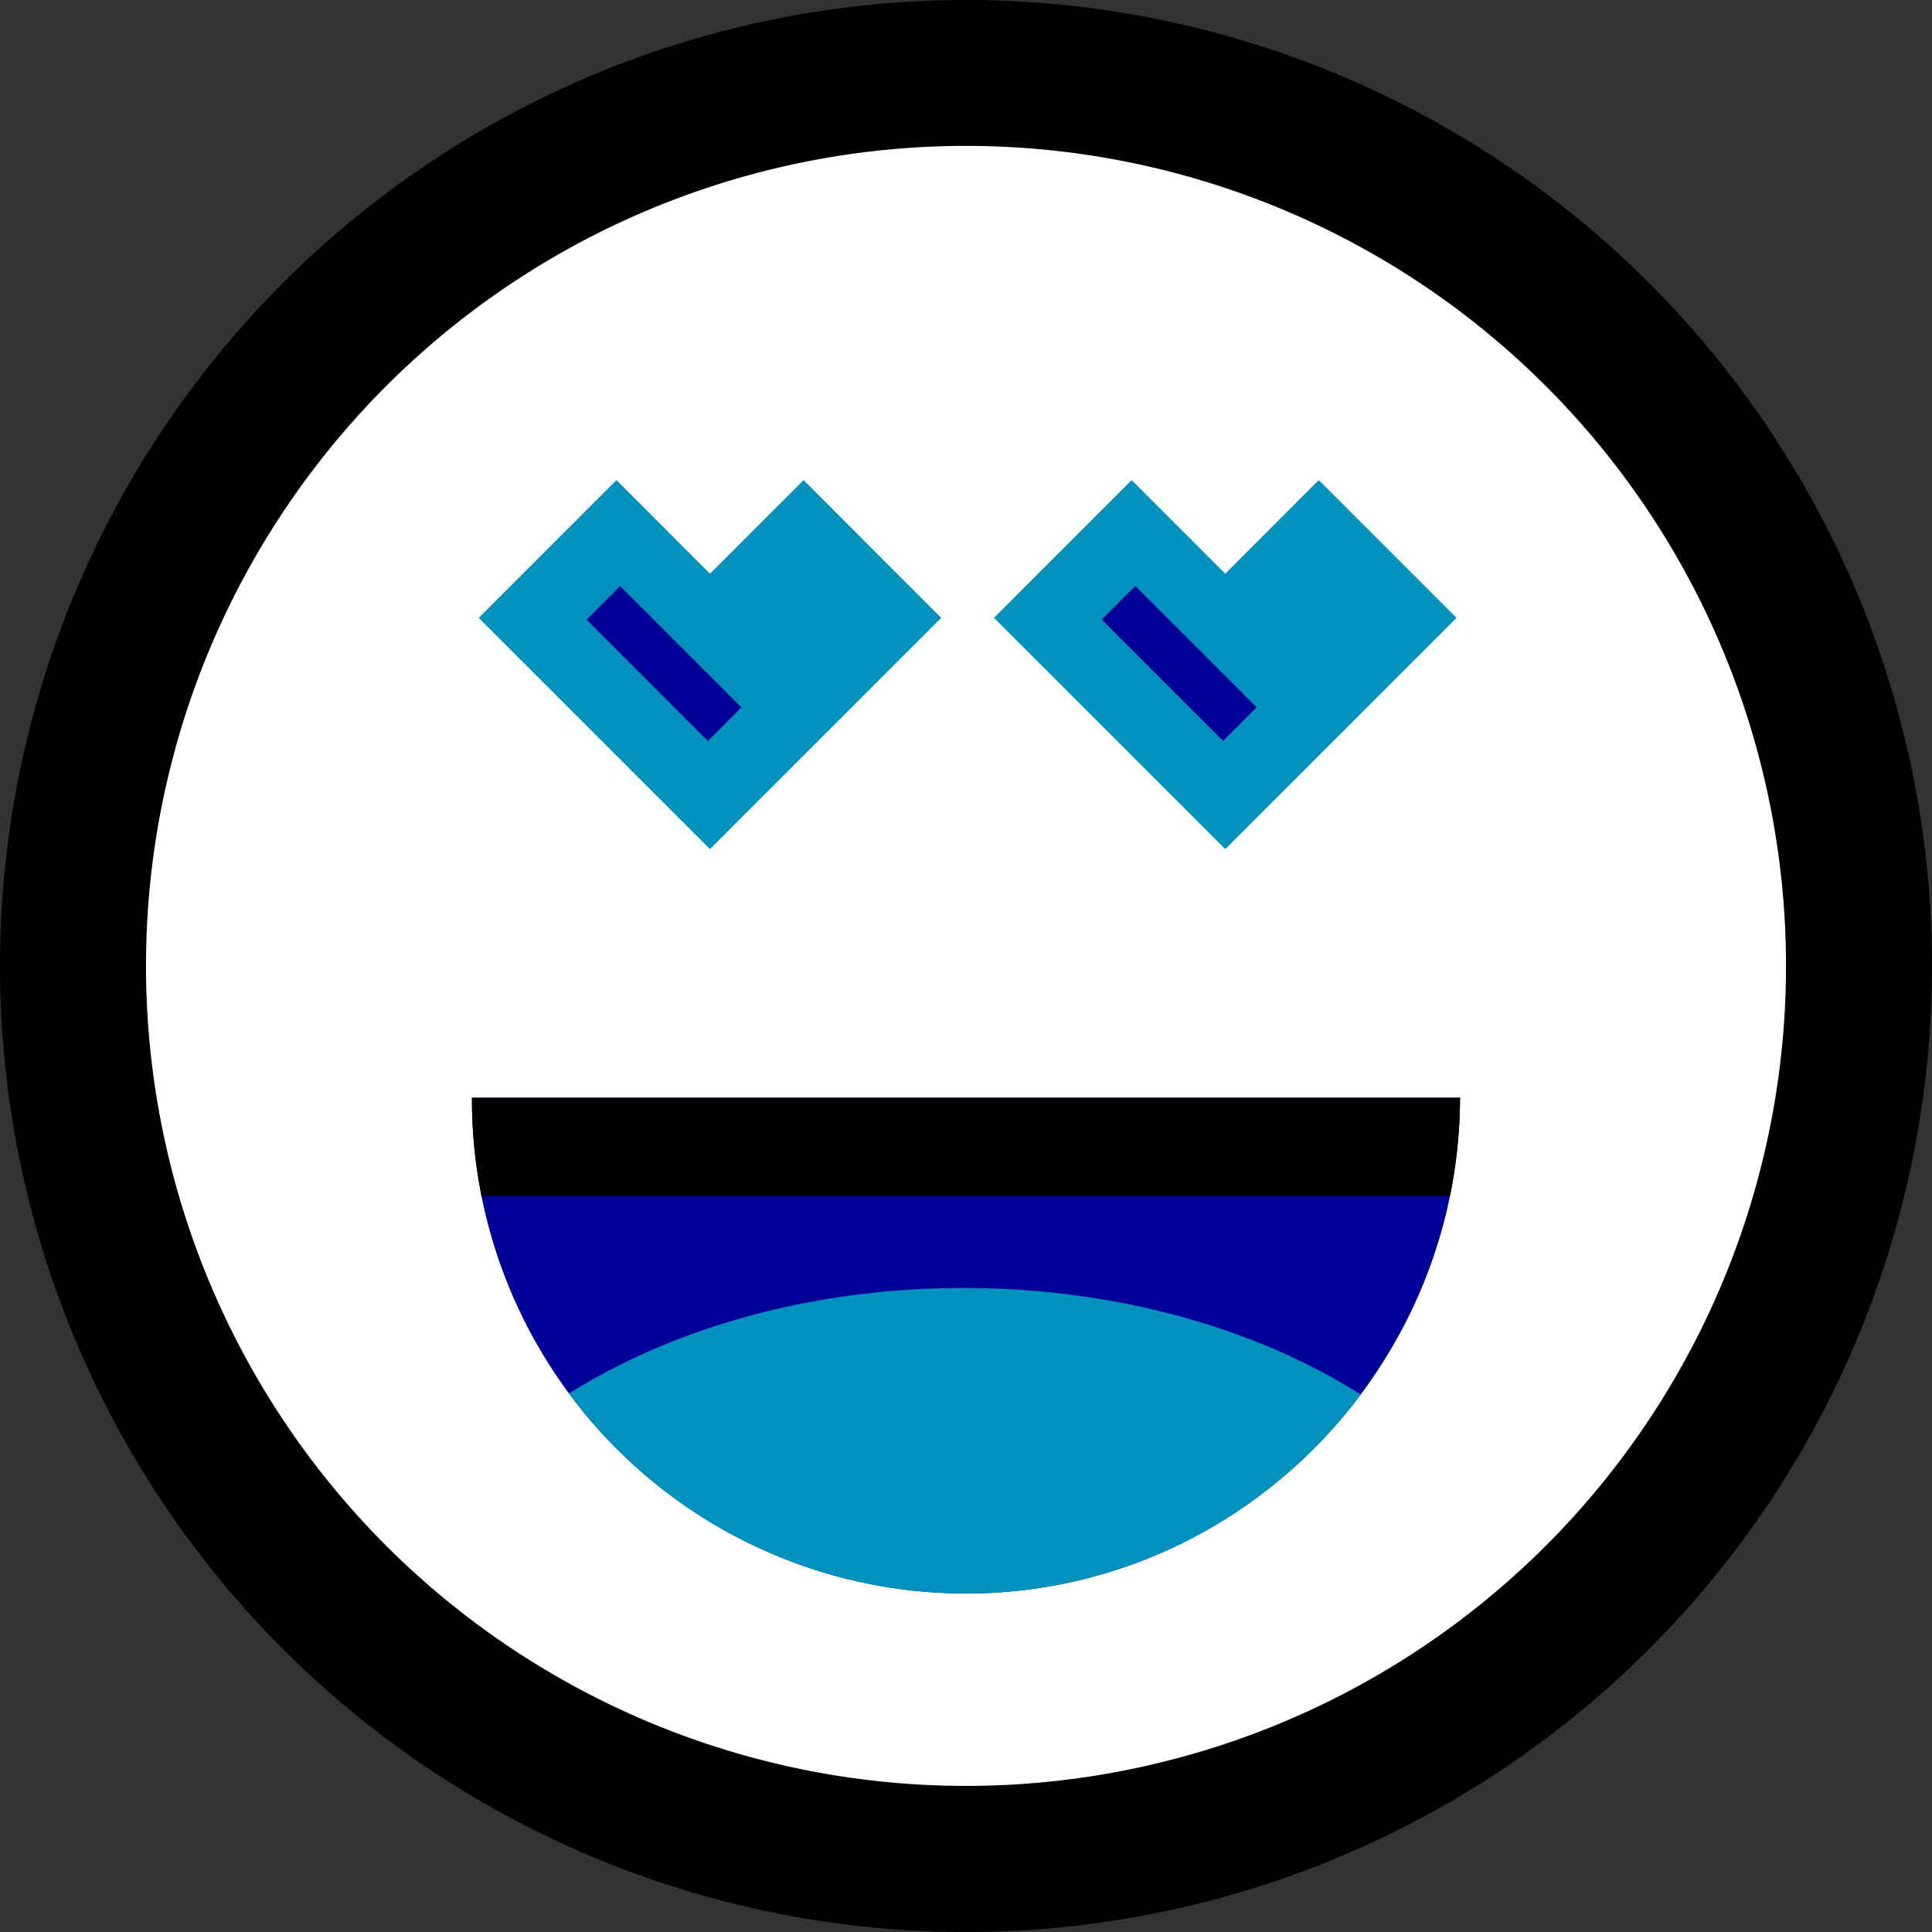
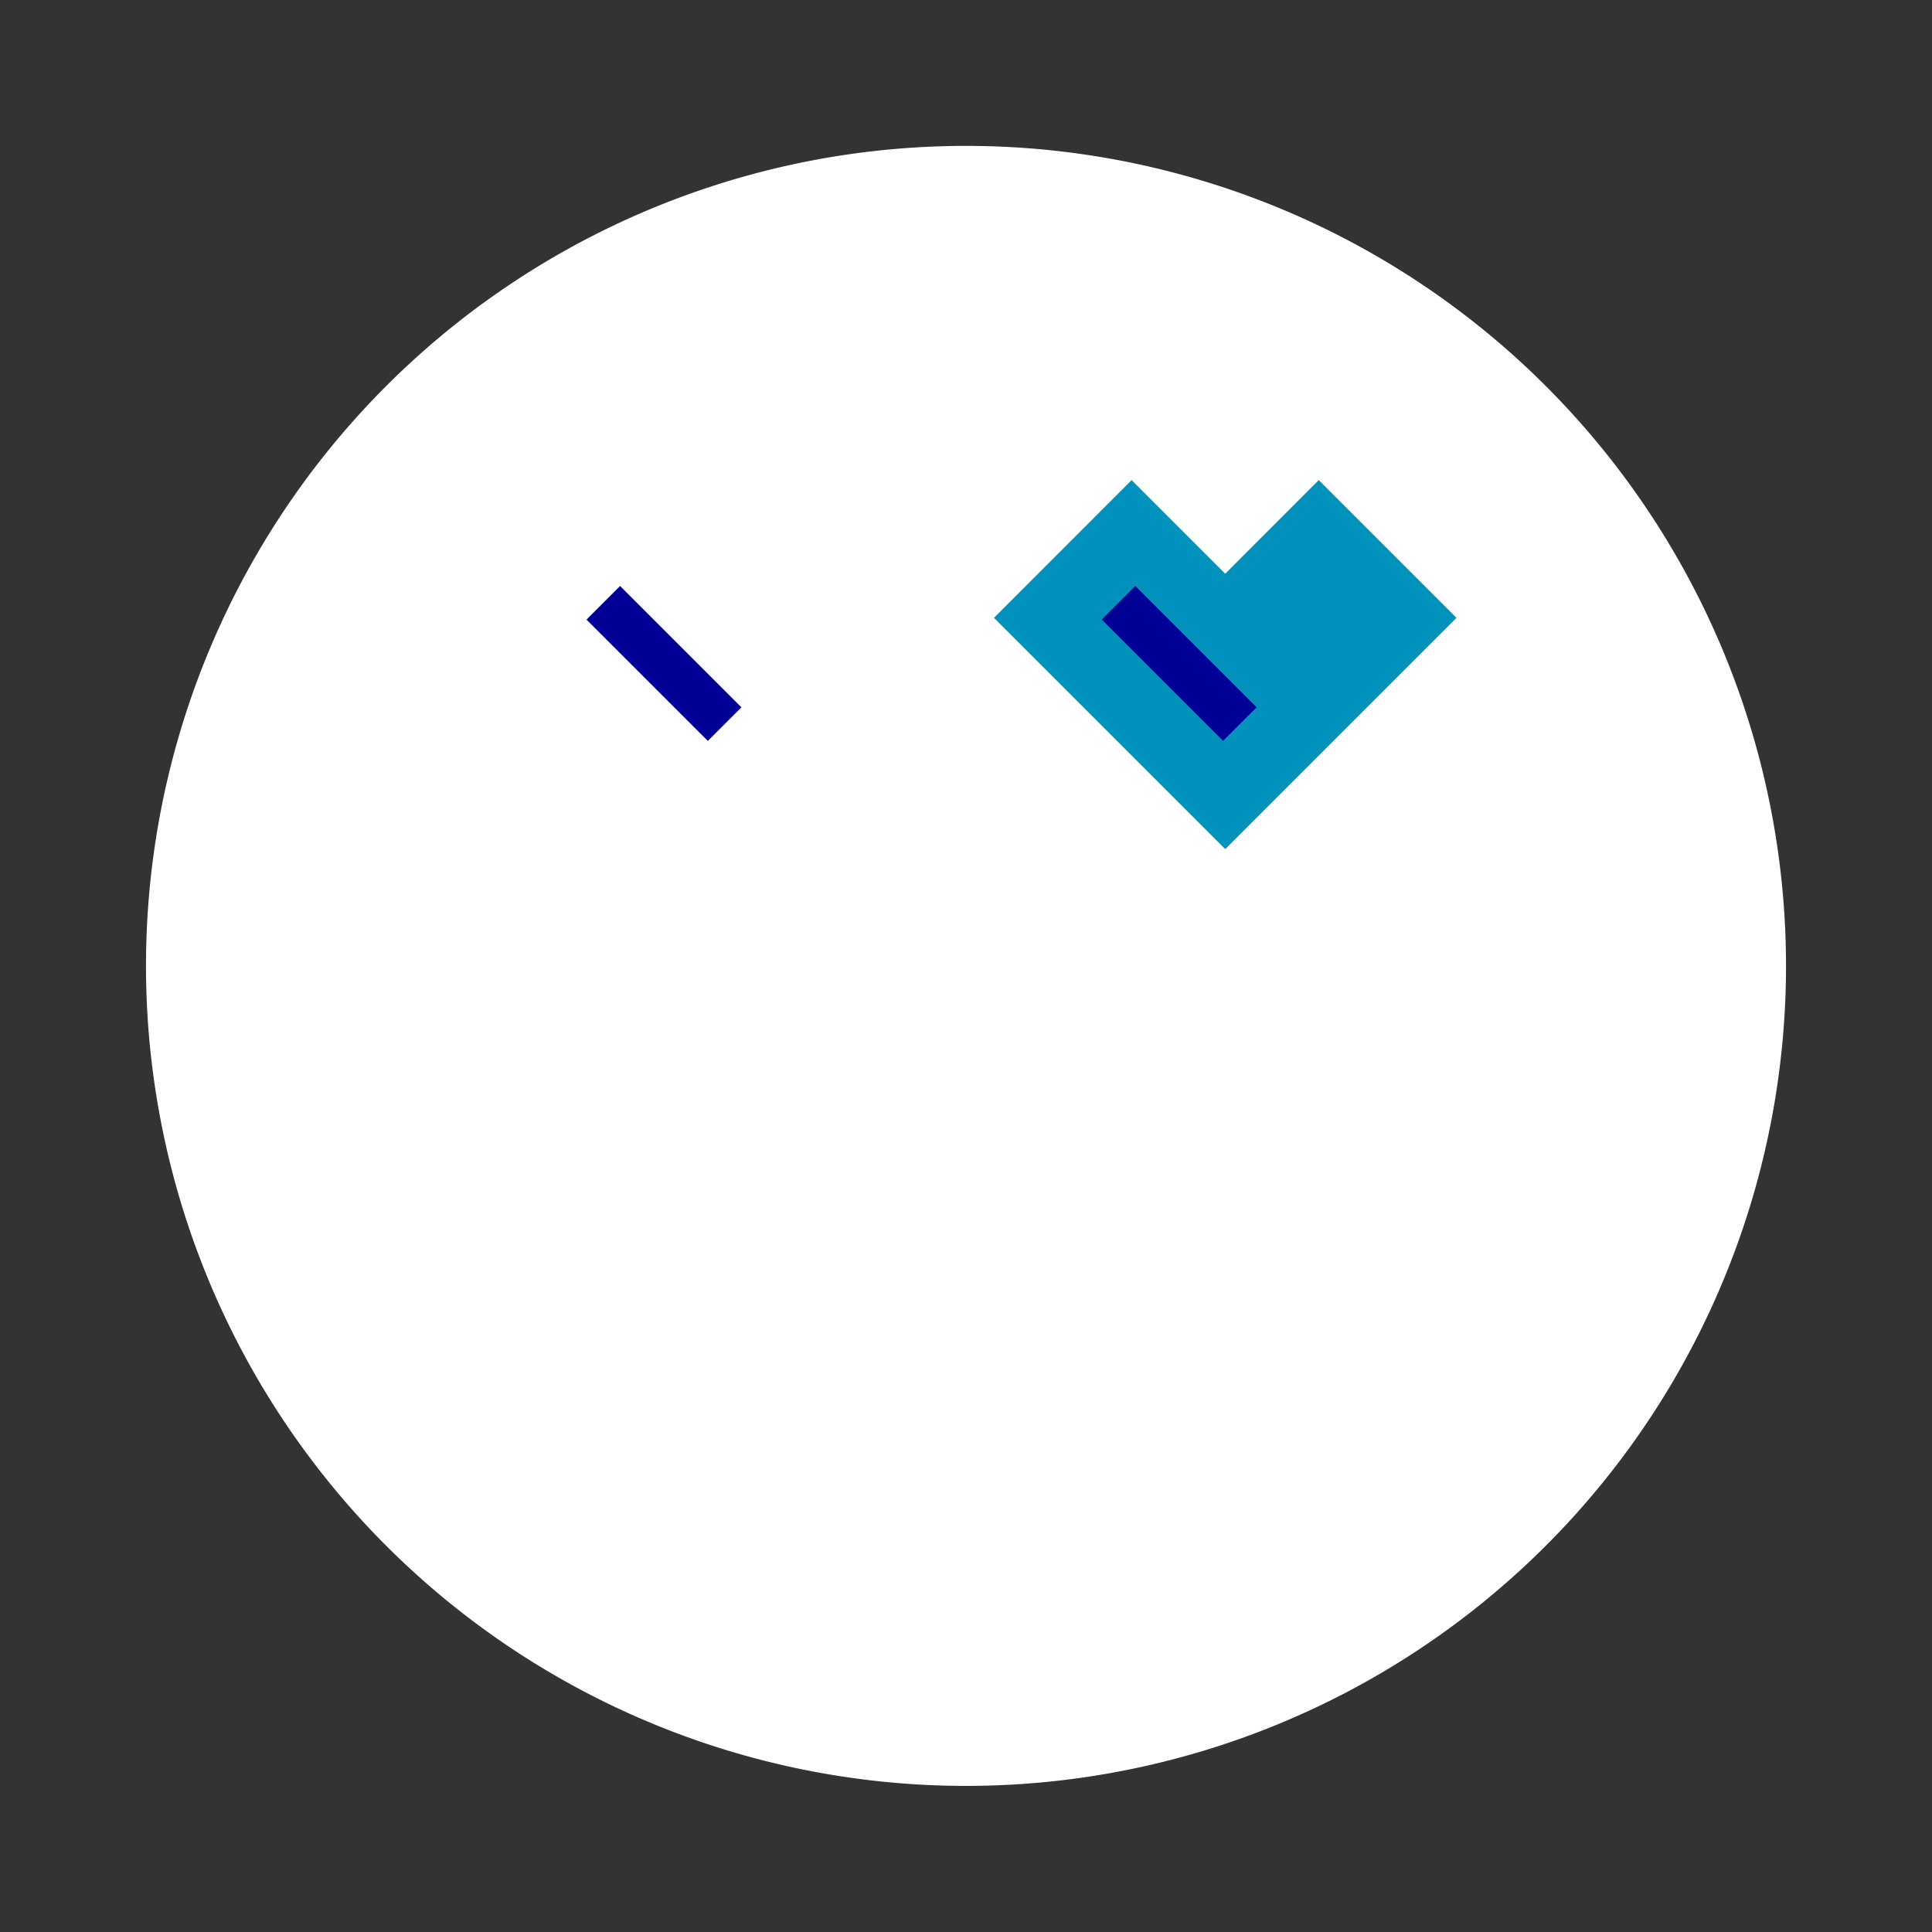
<svg xmlns="http://www.w3.org/2000/svg" viewBox="0 0 194 194">
  <rect x="0" y="0" width="194" height="194" fill="#333333" stroke="none" />
  <defs>
    <style>.cls-1{fill:#000096;}.cls-2{fill:#fff;}.cls-3{clip-path:url(#clip-path);}.cls-4{fill:#0092bc;}</style>
    <clipPath id="clip-path">
-       <path class="cls-1" d="M146.61,110.23c-.09,27.4-22.38,49.87-49.78,49.78a49.62,49.62,0,0,1-49.44-49.78Z" />
-     </clipPath>
+       </clipPath>
  </defs>
  <g id="Calque_2" data-name="Calque 2">
    <g id="GRAPHISME">
-       <path d="M97,0a97,97,0,1,0,97,97A97,97,0,0,0,97,0Z" />
      <path class="cls-2" d="M179.34,97.28A82.34,82.34,0,1,1,97.28,14.65,82.34,82.34,0,0,1,179.34,97.28Z" />
-       <path class="cls-1" d="M146.61,110.23c-.09,27.4-22.38,49.87-49.78,49.78a49.62,49.62,0,0,1-49.44-49.78Z" />
      <g class="cls-3">
-         <path d="M24.6,120.09H169.33l-8.74-9.86H33.34Z" />
        <path class="cls-4" d="M96.91,168.07a49.51,49.51,0,0,0,43.47-25.46c-10.72-8.1-26.16-13.22-43.34-13.28s-32.65,5-43.42,13A49.53,49.53,0,0,0,96.91,168.07Z" />
      </g>
-       <polygon class="cls-4" points="71.29 57.61 61.9 48.21 48.07 62.04 71.29 85.26 94.51 62.04 80.69 48.21 71.29 57.61" />
      <rect class="cls-1" x="64.28" y="58.01" width="4.77" height="17.23" transform="translate(-27.58 66.65) rotate(-45)" />
      <polygon class="cls-4" points="123.03 57.61 113.63 48.21 99.81 62.04 123.03 85.26 146.25 62.04 132.42 48.21 123.03 57.61" />
      <rect class="cls-1" x="116.02" y="58.01" width="4.77" height="17.23" transform="translate(-12.43 103.23) rotate(-45)" />
    </g>
  </g>
</svg>